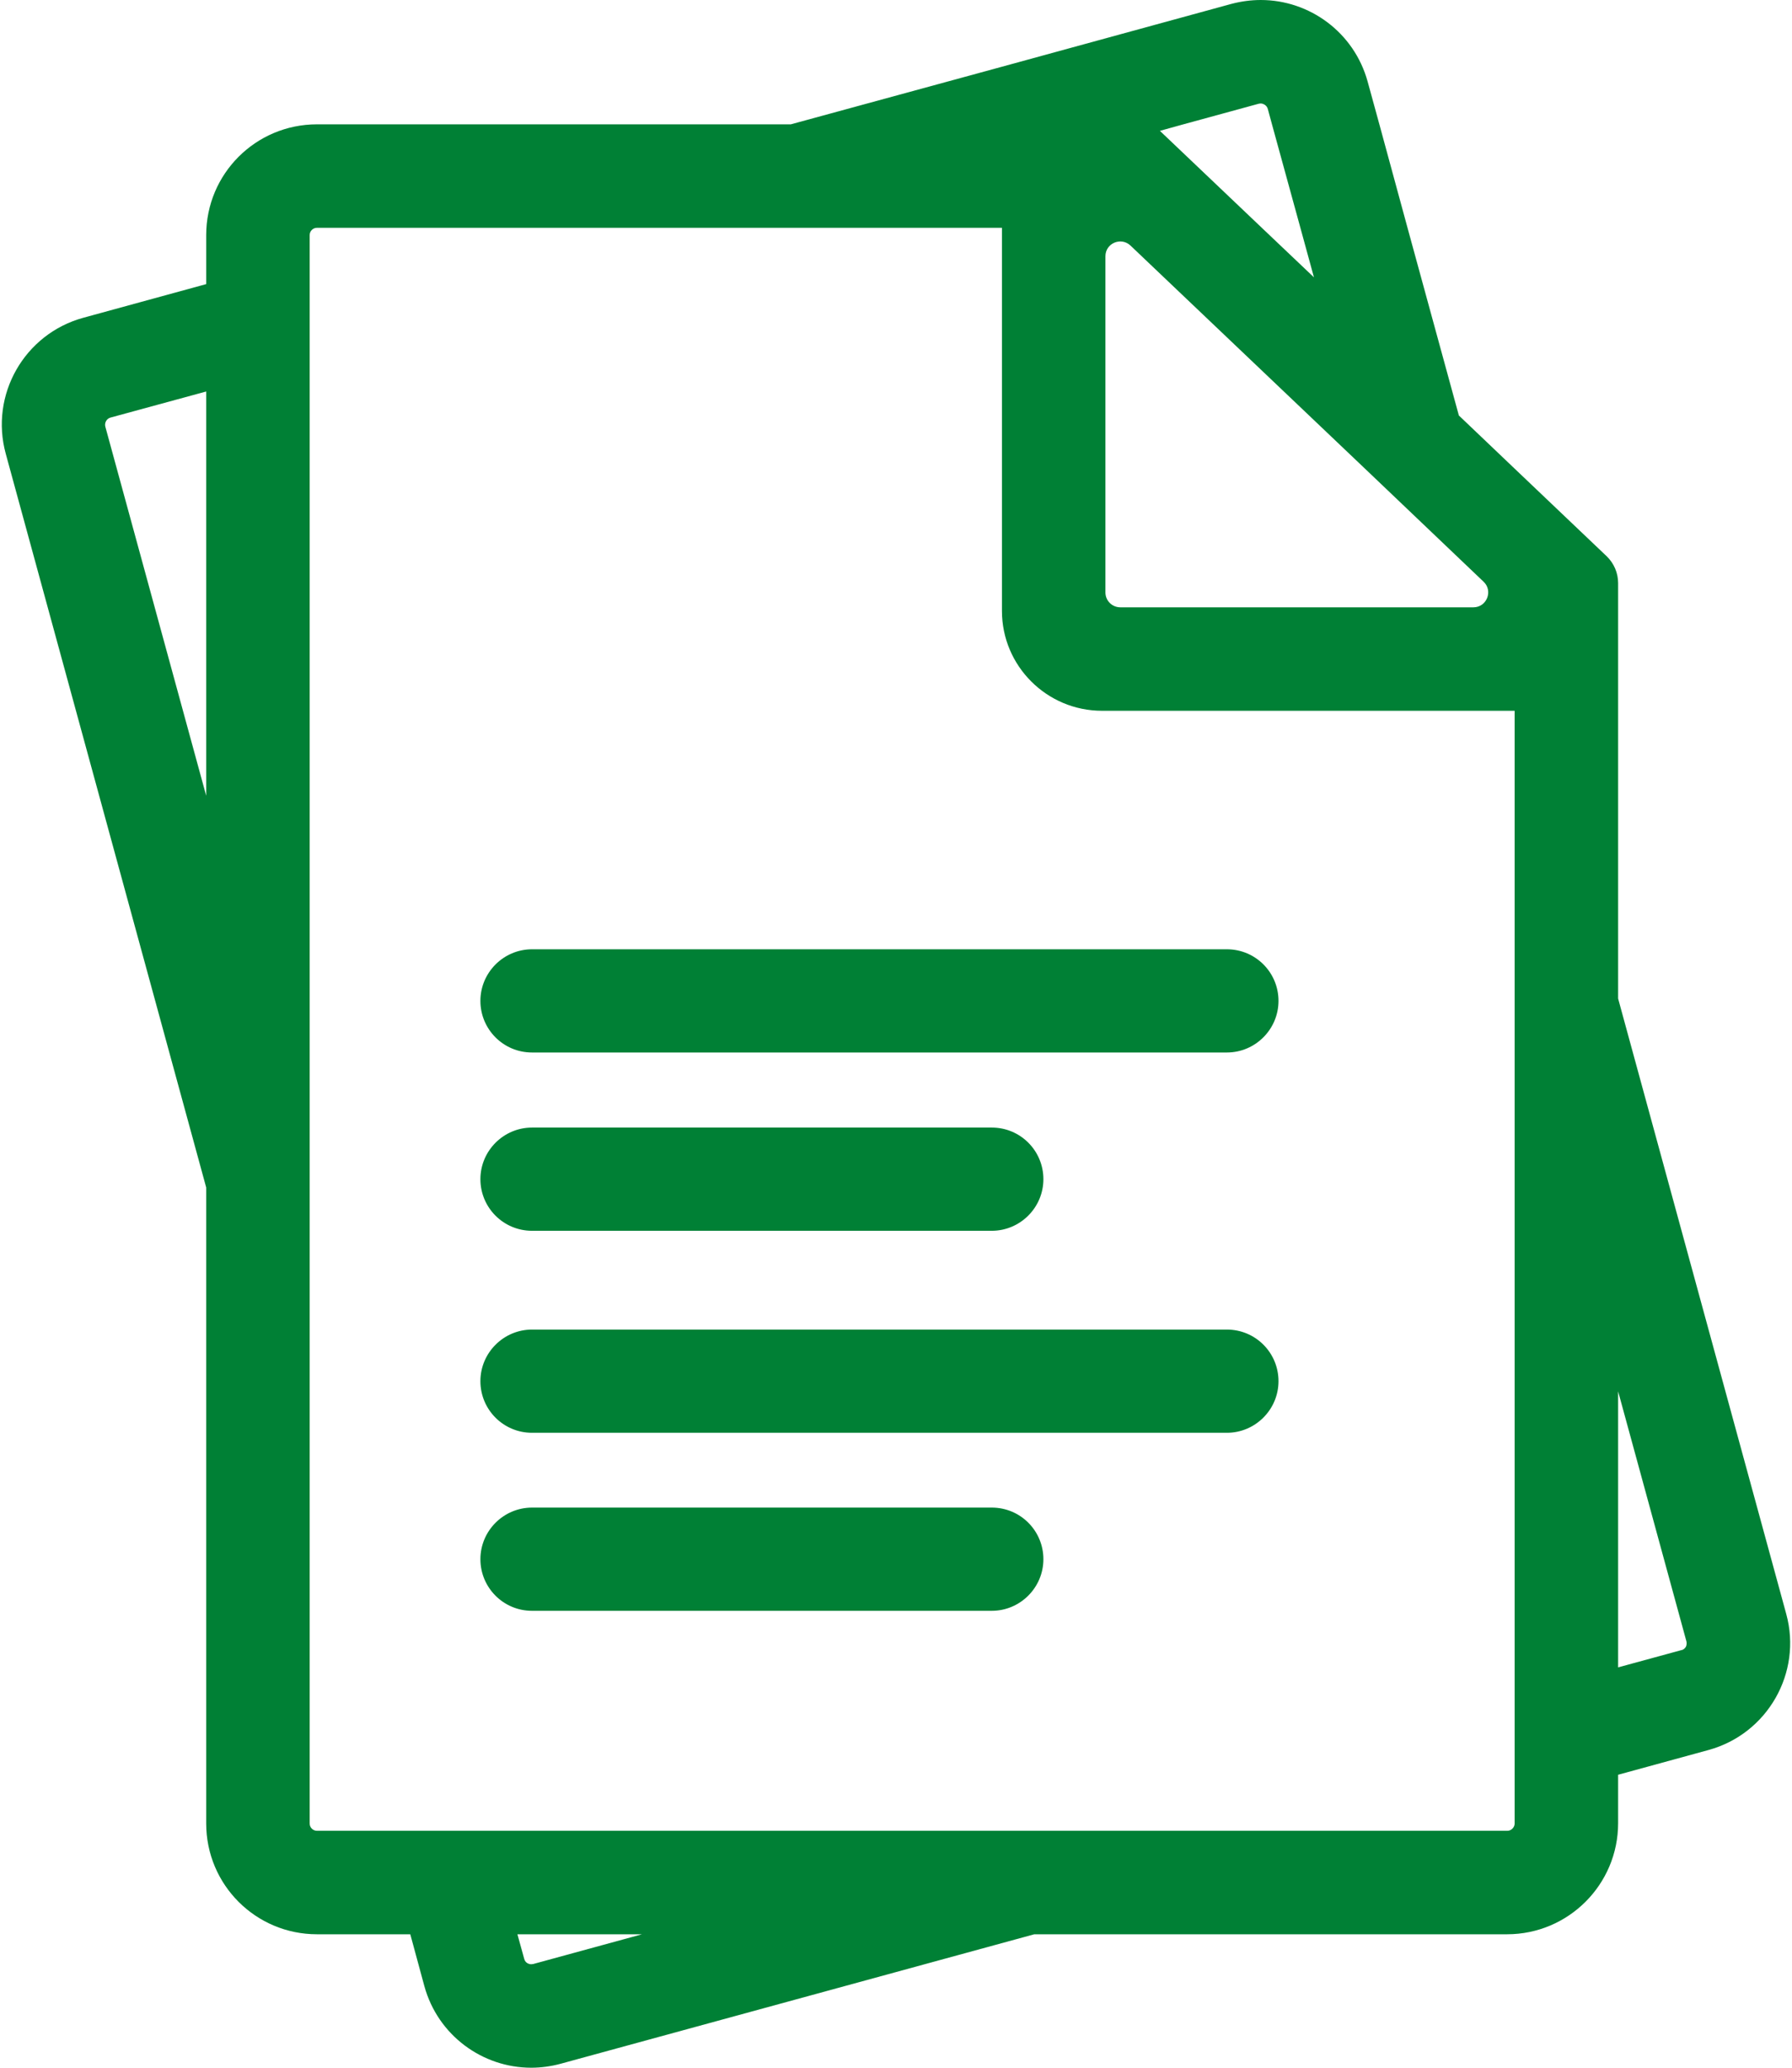
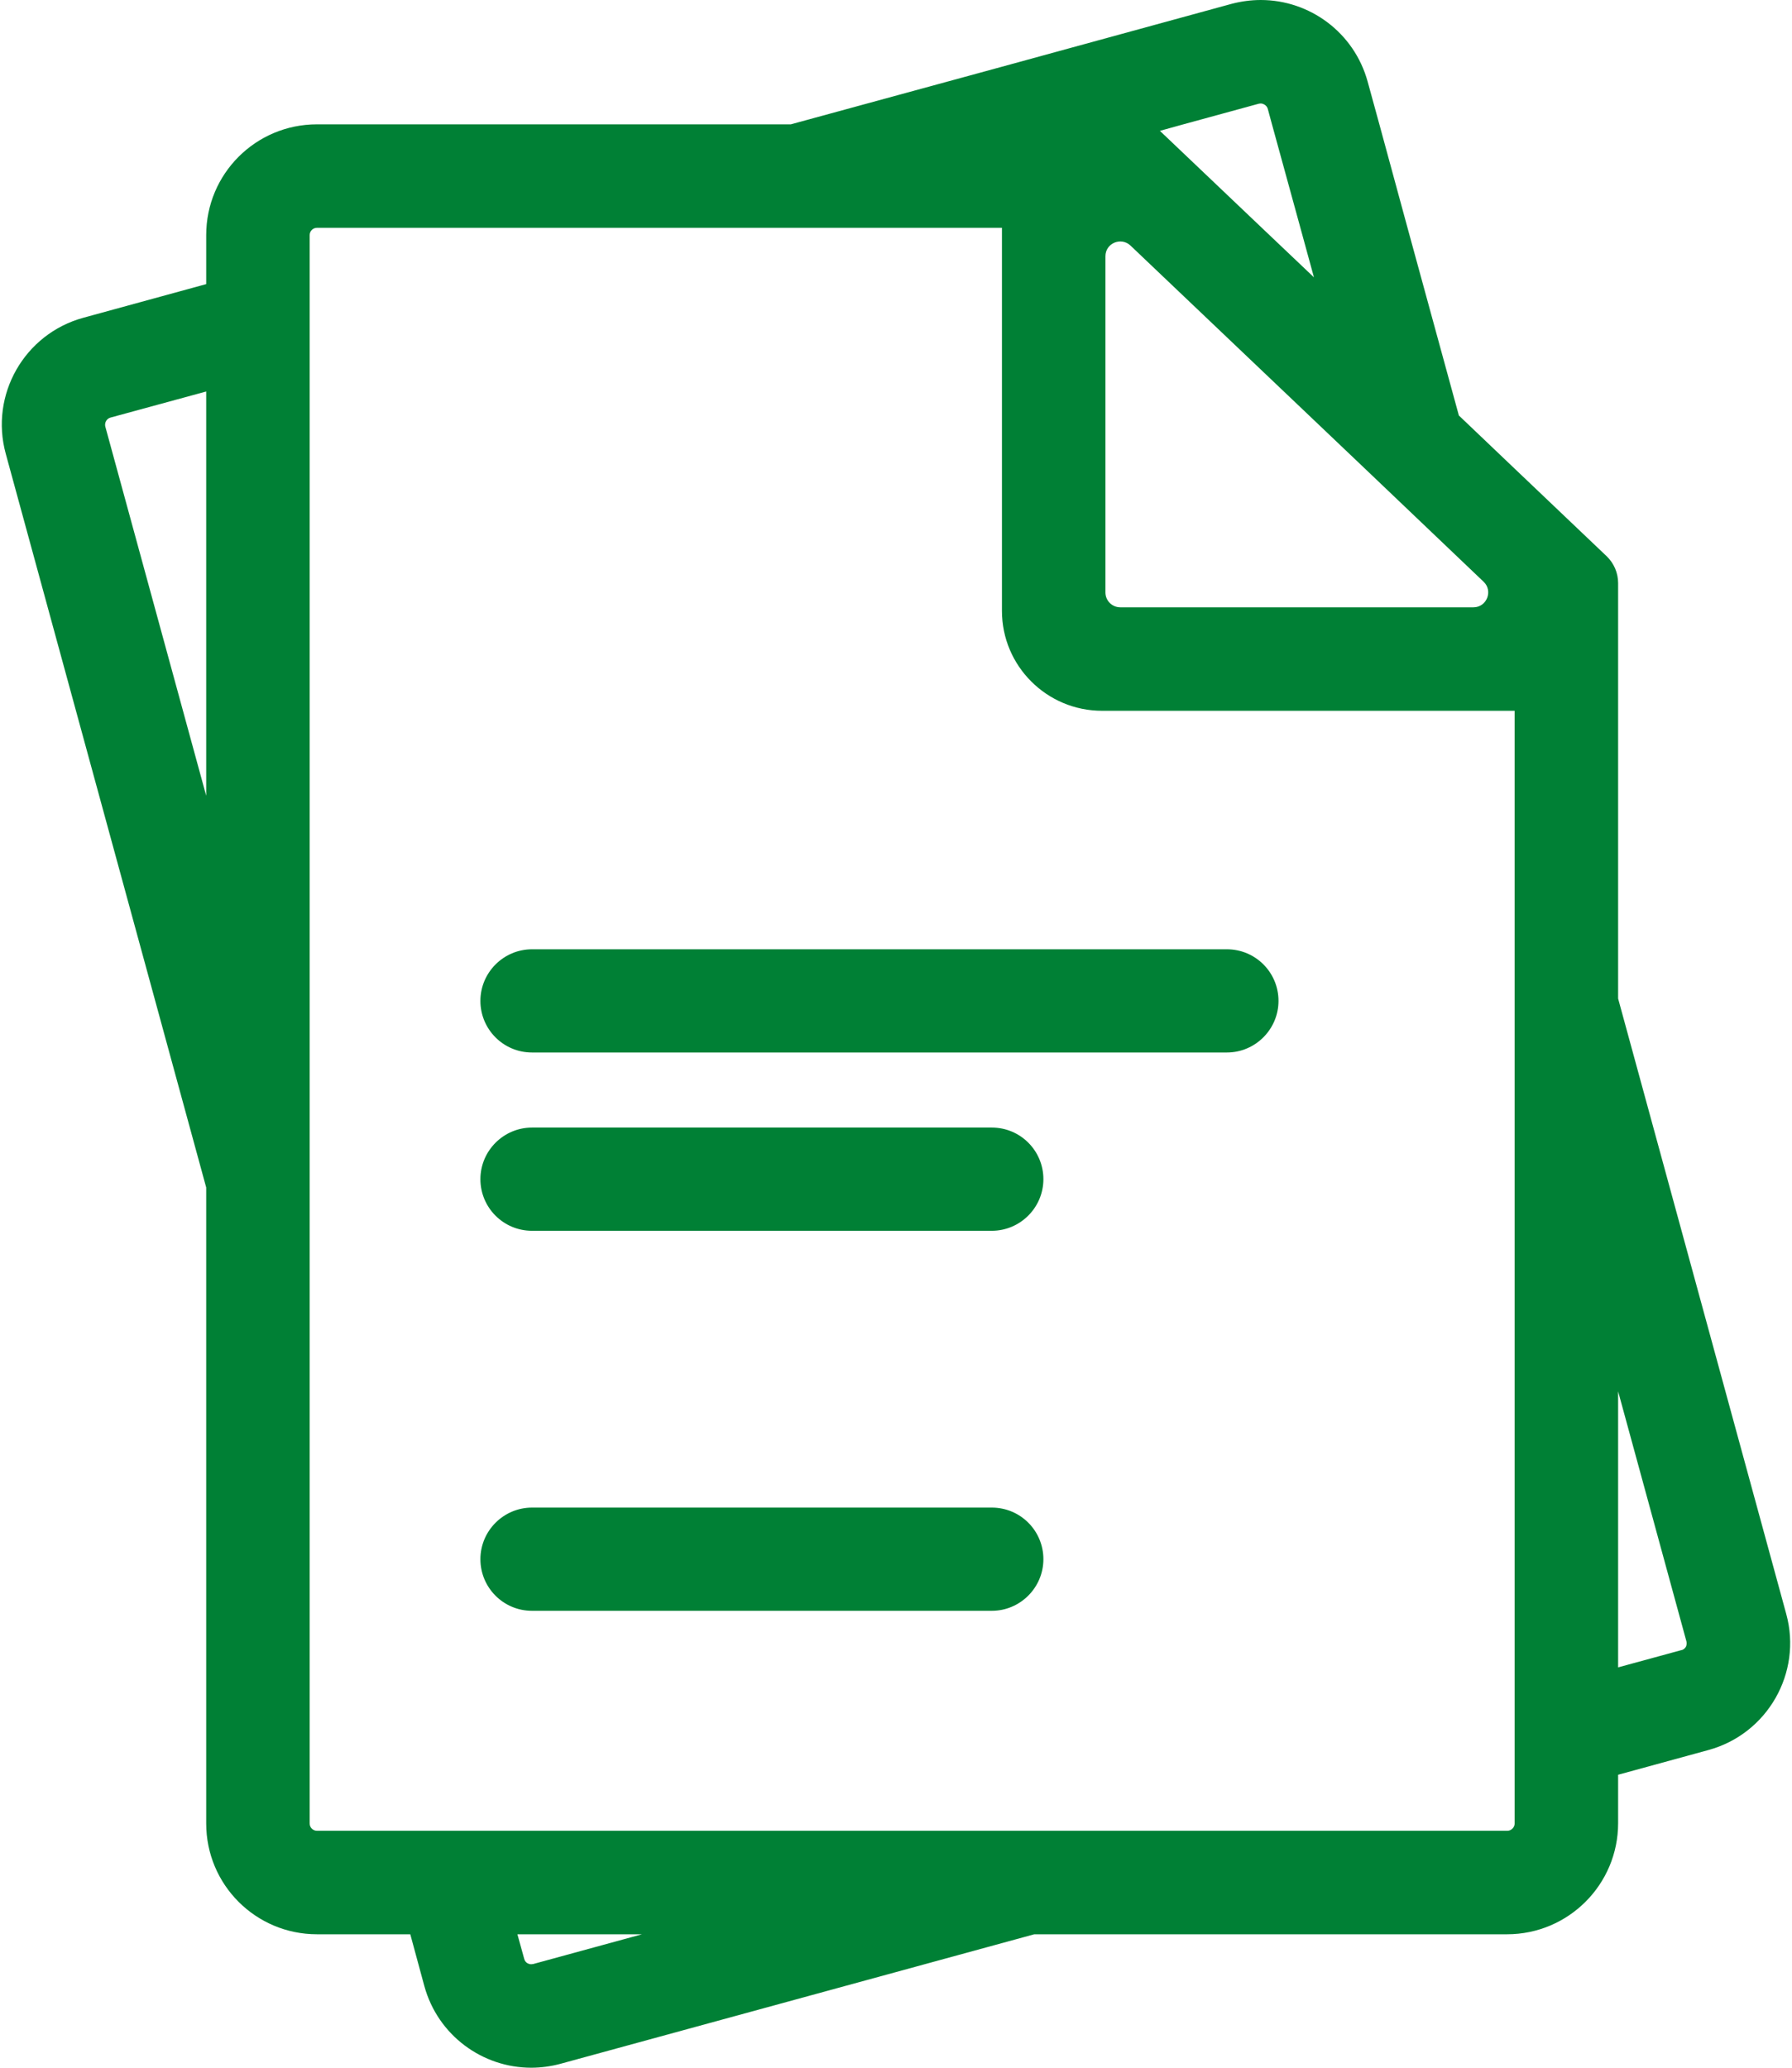
<svg xmlns="http://www.w3.org/2000/svg" id="Ebene_2" viewBox="0 0 68.61 79.33" width="52" height="60">
  <g id="Ebene_15">
    <path d="M47,40.38h-26.66c-1.1,0-1.98-.89-1.98-1.98s.89-1.98,1.98-1.98h26.66c1.1,0,1.98.89,1.98,1.98s-.89,1.98-1.98,1.98Z" style="fill:#008035; stroke-width:0px;" />
    <path d="M37.98,47.22h-17.64c-1.1,0-1.98-.89-1.98-1.98s.89-1.98,1.98-1.98h17.64c1.1,0,1.98.89,1.98,1.98s-.89,1.98-1.98,1.98Z" style="fill:#008035; stroke-width:0px;" />
    <path d="M37.98,61.8h-17.64c-1.1,0-1.98-.89-1.98-1.98s.89-1.98,1.98-1.98h17.64c1.1,0,1.98.89,1.98,1.98s-.89,1.98-1.98,1.98Z" style="fill:#008035; stroke-width:0px;" />
-     <path d="M47,54.97h-26.66c-1.1,0-1.98-.89-1.98-1.98s.89-1.98,1.98-1.98h26.66c1.1,0,1.98.89,1.98,1.98s-.89,1.98-1.98,1.98Z" style="fill:#008035; stroke-width:0px;" />
    <path d="M68.46,61.92l-6.45-23.61v-15.94c0-.39-.16-.76-.44-1.03l-3.53-3.36-2.14-2.04-1.97-7.2-1.08-3.97-.45-1.64c-.52-1.89-2.23-3.13-4.1-3.13-.37,0-.75.05-1.13.15l-6.1,1.67-2.7.74-8.1,2.21H12.09c-2.35,0-4.25,1.9-4.25,4.25v1.88l-4.71,1.29C.86,12.81-.47,15.15.15,17.41l7.69,28.15v24.4c0,2.35,1.9,4.25,4.25,4.25h3.58l.54,1.99c.52,1.89,2.23,3.13,4.1,3.13.37,0,.75-.05,1.12-.15l18.18-4.97h18.14c2.35,0,4.26-1.91,4.26-4.26v-1.86l3.47-.95c2.26-.62,3.6-2.96,2.98-5.22ZM7.84,30.53l-3.87-14.16c-.04-.15.05-.31.2-.35l3.67-1v15.51ZM48.22,3.98s.05-.01.08-.01c.08,0,.23.06.27.21l.16.59,1.09,3.97.52,1.9-2-1.9-3.91-3.72.9-.25,2.89-.79ZM42.34,9.83c0-.5.6-.75.96-.41l9.06,8.62h0s4.49,4.28,4.49,4.28c.37.35.12.98-.39.98h-13.55c-.31,0-.57-.25-.57-.57v-12.9ZM20.39,75.35s-.06.01-.08.01c-.09,0-.23-.05-.27-.21l-.26-.94h4.78l-4.17,1.14ZM58.04,69.96c0,.15-.13.28-.28.28H12.09c-.15,0-.28-.12-.28-.28V9.02c0-.16.13-.28.28-.28h26.28v14.7c0,2.11,1.72,3.83,3.84,3.83h15.83v42.69ZM64.61,63.18c-.06.1-.15.13-.18.13l-2.42.66v-10.59l2.62,9.59s.03.11-.02.21Z" style="fill:#008035; stroke-width:0px;" />
  </g>
</svg>